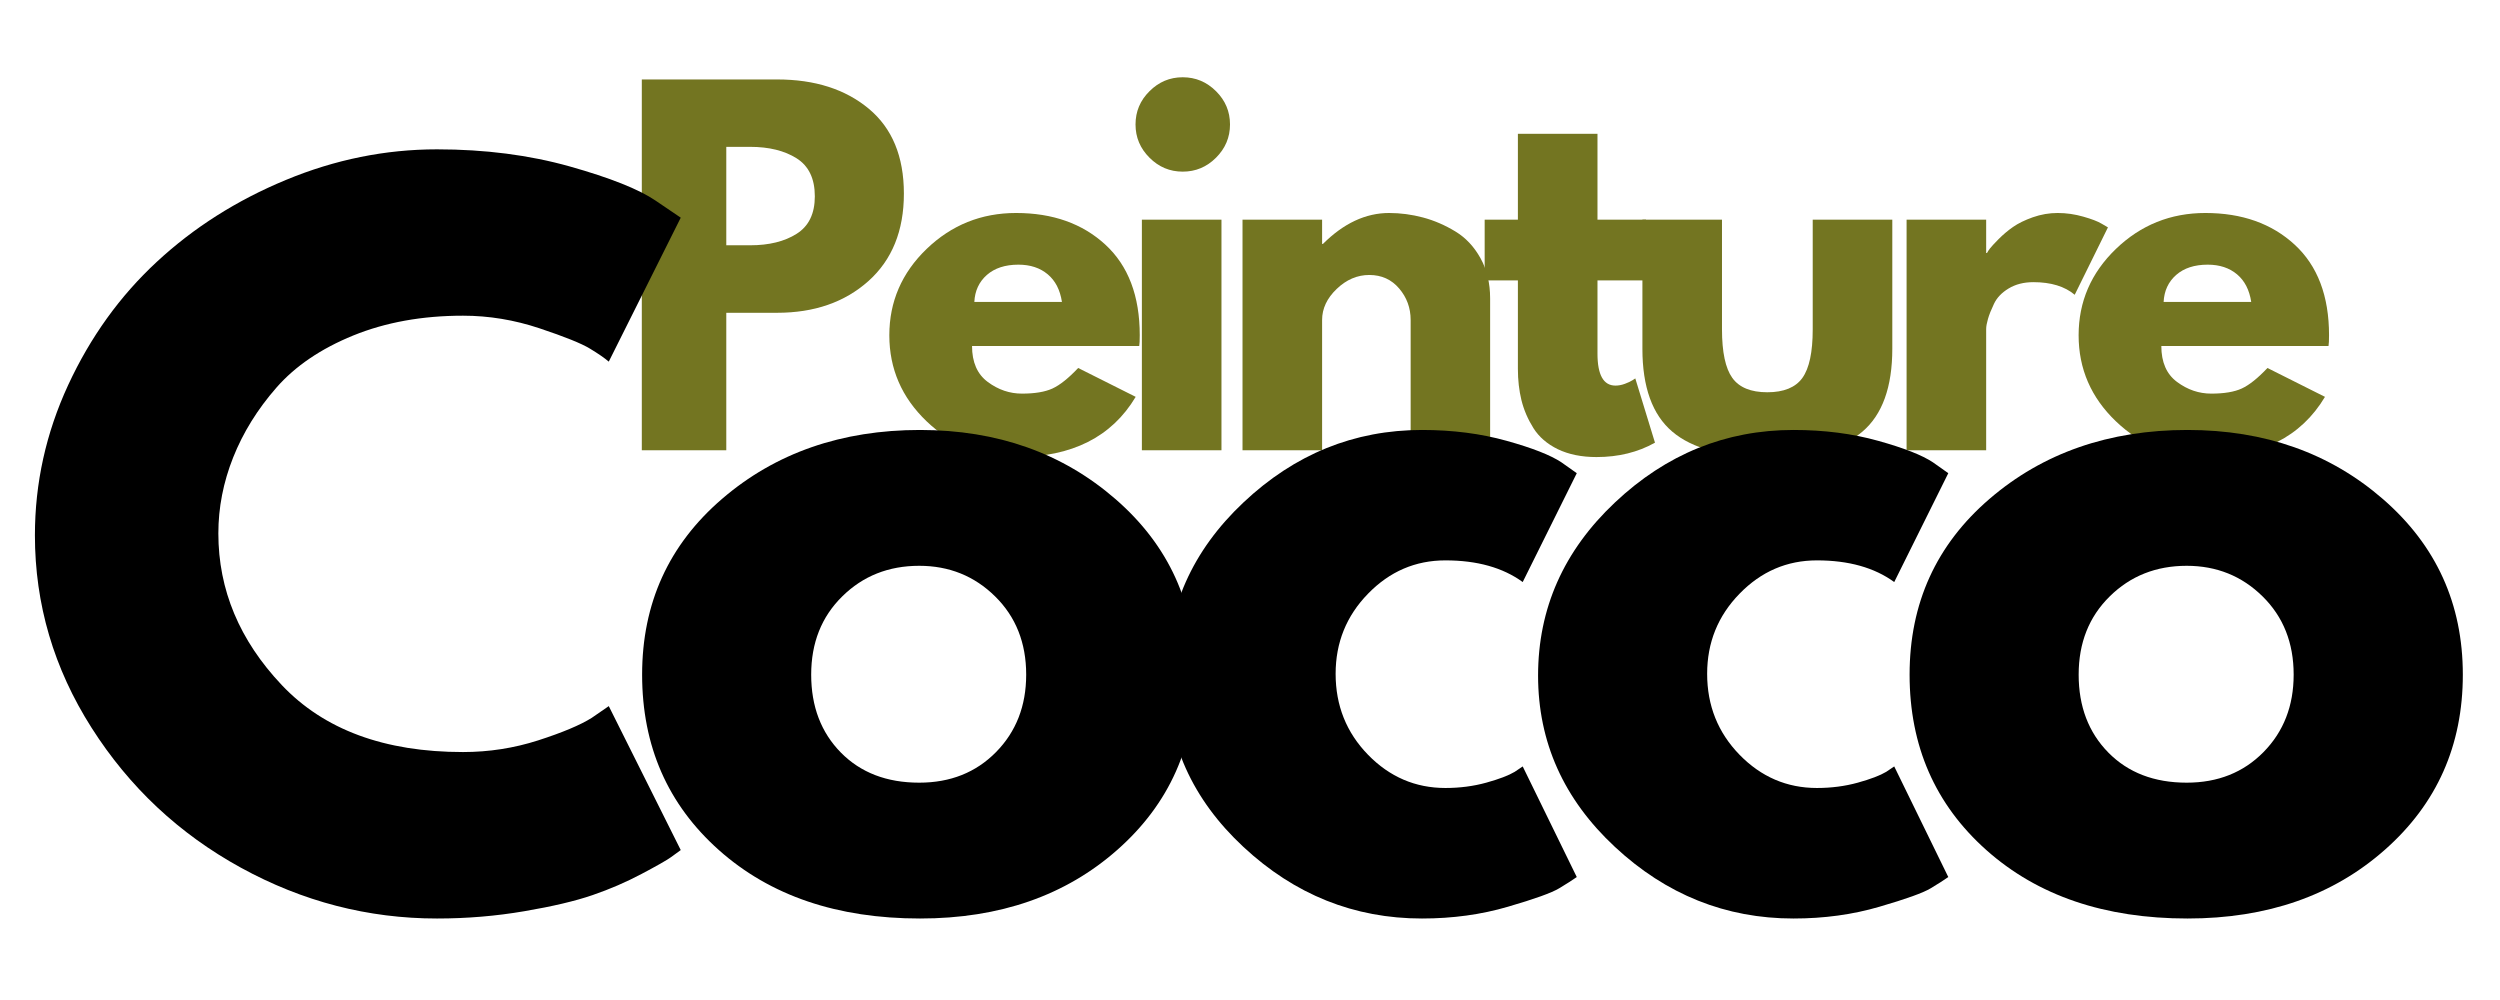
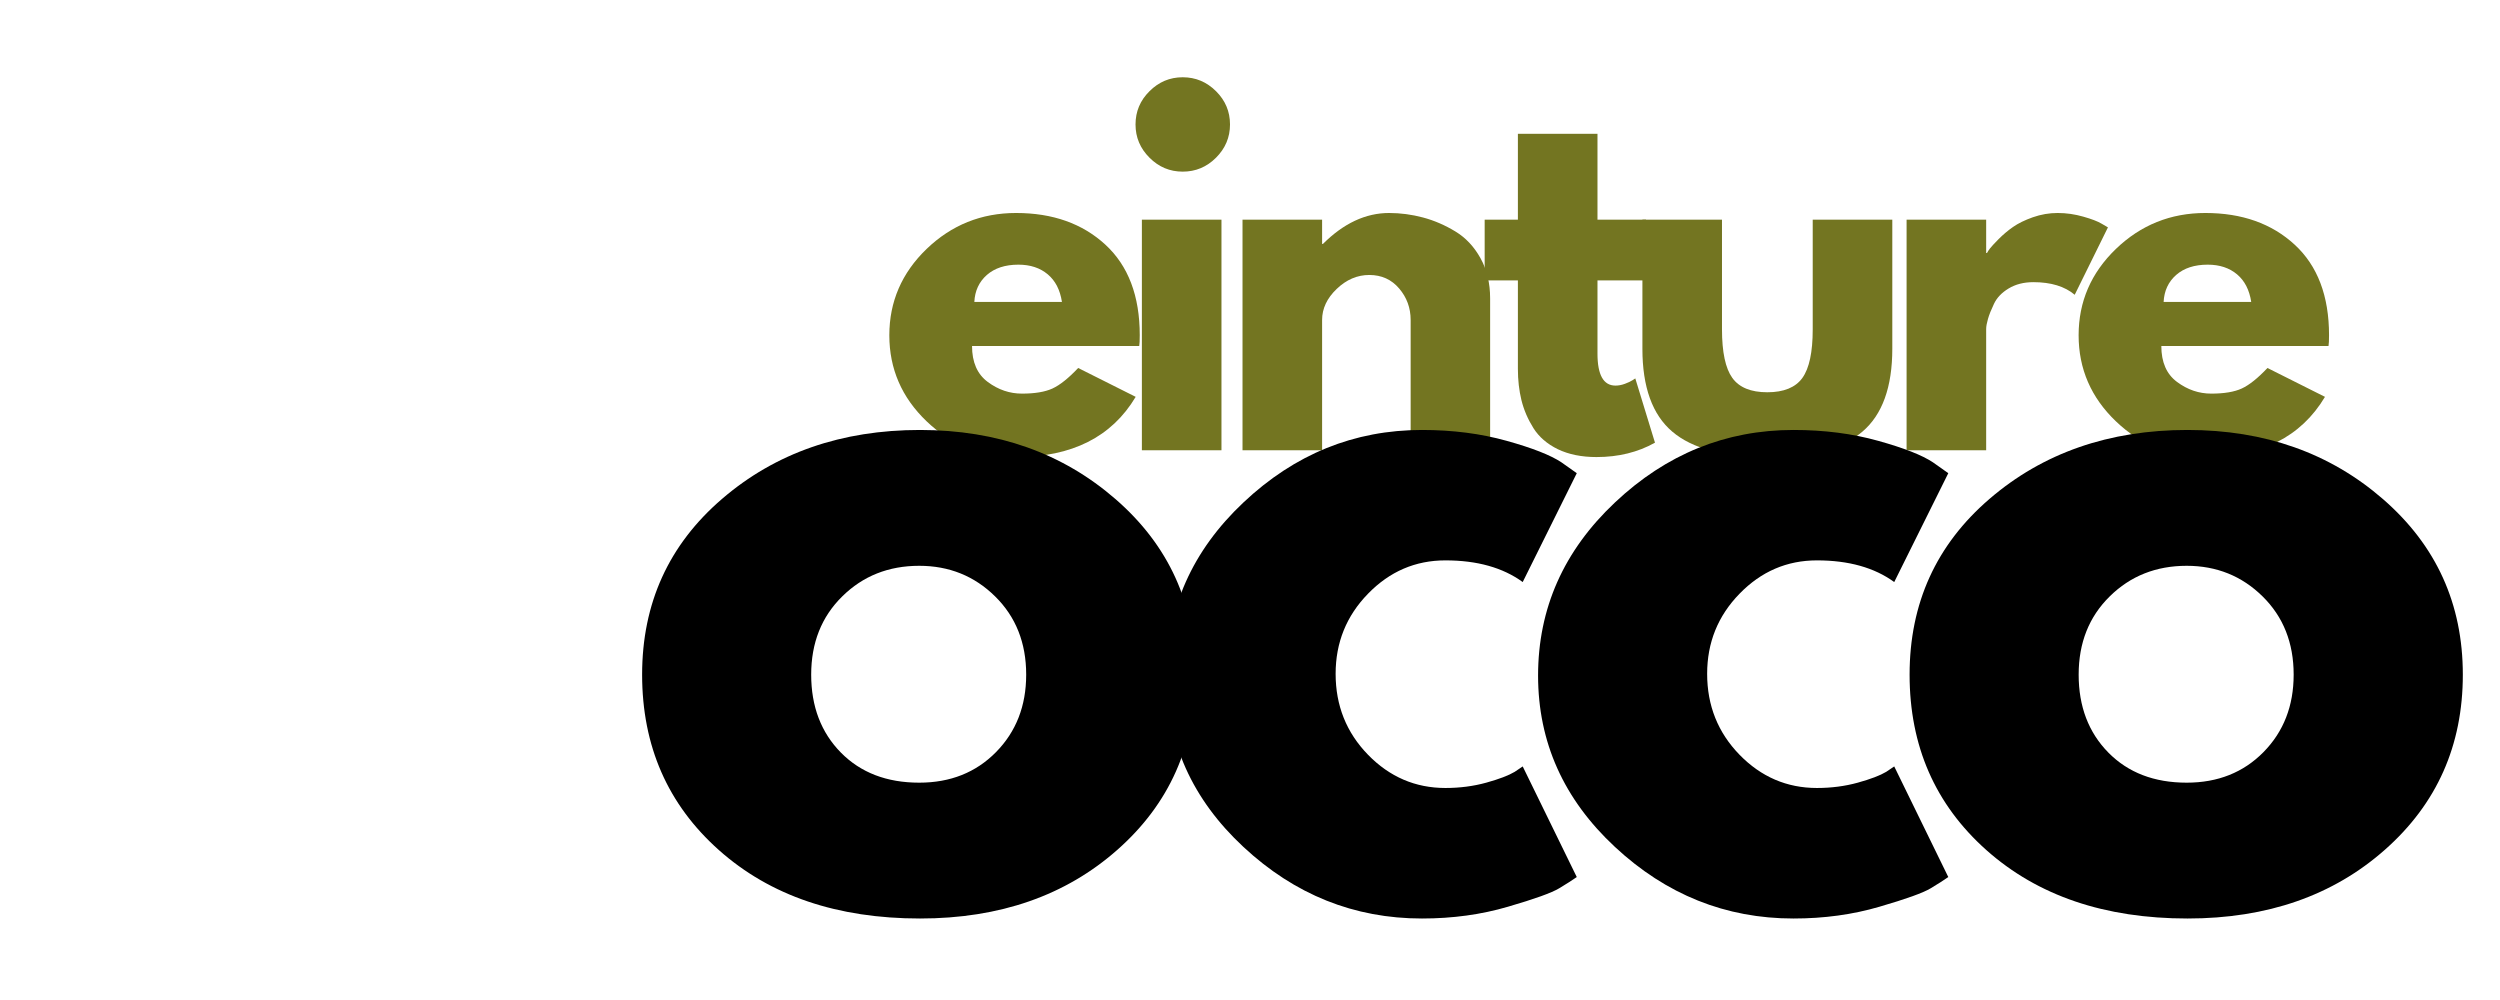
<svg xmlns="http://www.w3.org/2000/svg" width="500" zoomAndPan="magnify" viewBox="0 0 375 150" height="200" preserveAspectRatio="xMidYMid meet" version="1.2">
  <defs>
    <filter x="0%" y="0%" width="100%" filterUnits="objectBoundingBox" id="d9e471ac9e" height="100%">
      <feColorMatrix values="0 0 0 0 1 0 0 0 0 1 0 0 0 0 1 0 0 0 1 0" type="matrix" in="SourceGraphic" />
    </filter>
    <clipPath id="9936a6d0a2">
      <path d="M 0.16 0.16 L 259.359 0.16 L 259.359 84.16 L 0.16 84.16 Z M 0.16 0.16" />
    </clipPath>
    <clipPath id="8766aac7f3">
      <rect x="0" width="260" y="0" height="85" />
    </clipPath>
    <clipPath id="97945b1c05">
      <rect x="0" width="260" y="0" height="85" />
    </clipPath>
    <clipPath id="2fbd07b637">
      <rect x="0" width="372" y="0" height="136" />
    </clipPath>
  </defs>
  <g id="cef744a13f">
    <g mask="url(#8ec2505262)" transform="matrix(1,0,0,1,92,8)">
      <g clip-path="url(#97945b1c05)">
        <g clip-rule="nonzero" clip-path="url(#9936a6d0a2)">
          <g transform="matrix(1,0,0,1,-0,-0)">
            <g id="b1ba59d577" clip-path="url(#8766aac7f3)">
              <g style="fill:#5e6000;fill-opacity:1;">
                <g transform="translate(0.224, 59.543)">
-                   <path style="stroke:none" d="M 4.047 -55.625 L 24.344 -55.625 C 30 -55.625 34.582 -54.16 38.094 -51.234 C 41.602 -48.316 43.359 -44.07 43.359 -38.5 C 43.359 -32.926 41.582 -28.551 38.031 -25.375 C 34.477 -22.207 29.914 -20.625 24.344 -20.625 L 16.719 -20.625 L 16.719 0 L 4.047 0 Z M 16.719 -30.75 L 20.297 -30.75 C 23.129 -30.75 25.453 -31.32 27.266 -32.469 C 29.086 -33.613 30 -35.488 30 -38.094 C 30 -40.75 29.086 -42.648 27.266 -43.797 C 25.453 -44.941 23.129 -45.516 20.297 -45.516 L 16.719 -45.516 Z M 16.719 -30.75" />
-                 </g>
+                   </g>
              </g>
              <g style="fill:#5e6000;fill-opacity:1;">
                <g transform="translate(39.853, 59.543)">
                  <path style="stroke:none" d="M 39.031 -15.641 L 13.953 -15.641 C 13.953 -13.211 14.738 -11.414 16.312 -10.25 C 17.883 -9.082 19.594 -8.5 21.438 -8.5 C 23.375 -8.5 24.898 -8.754 26.016 -9.266 C 27.141 -9.785 28.426 -10.812 29.875 -12.344 L 38.5 -8.016 C 34.906 -1.992 28.926 1.016 20.562 1.016 C 15.352 1.016 10.879 -0.77 7.141 -4.344 C 3.41 -7.914 1.547 -12.219 1.547 -17.25 C 1.547 -22.289 3.41 -26.609 7.141 -30.203 C 10.879 -33.797 15.352 -35.594 20.562 -35.594 C 26.051 -35.594 30.516 -34.008 33.953 -30.844 C 37.391 -27.676 39.109 -23.148 39.109 -17.266 C 39.109 -16.453 39.082 -15.91 39.031 -15.641 Z M 14.297 -22.25 L 27.438 -22.25 C 27.164 -24.051 26.457 -25.43 25.312 -26.391 C 24.164 -27.359 22.695 -27.844 20.906 -27.844 C 18.926 -27.844 17.348 -27.328 16.172 -26.297 C 15.004 -25.266 14.379 -23.914 14.297 -22.25 Z M 14.297 -22.25" />
                </g>
              </g>
              <g style="fill:#5e6000;fill-opacity:1;">
                <g transform="translate(75.235, 59.543)">
                  <path style="stroke:none" d="M 5.188 -53.859 C 6.582 -55.254 8.242 -55.953 10.172 -55.953 C 12.109 -55.953 13.773 -55.254 15.172 -53.859 C 16.566 -52.473 17.266 -50.812 17.266 -48.875 C 17.266 -46.945 16.566 -45.285 15.172 -43.891 C 13.773 -42.492 12.109 -41.797 10.172 -41.797 C 8.242 -41.797 6.582 -42.492 5.188 -43.891 C 3.789 -45.285 3.094 -46.945 3.094 -48.875 C 3.094 -50.812 3.789 -52.473 5.188 -53.859 Z M 4.047 -34.594 L 4.047 0 L 15.984 0 L 15.984 -34.594 Z M 4.047 -34.594" />
                </g>
              </g>
              <g style="fill:#5e6000;fill-opacity:1;">
                <g transform="translate(90.331, 59.543)">
                  <path style="stroke:none" d="M 4.047 0 L 4.047 -34.594 L 15.984 -34.594 L 15.984 -30.953 L 16.109 -30.953 C 19.211 -34.047 22.52 -35.594 26.031 -35.594 C 27.738 -35.594 29.43 -35.367 31.109 -34.922 C 32.797 -34.473 34.414 -33.773 35.969 -32.828 C 37.52 -31.891 38.773 -30.555 39.734 -28.828 C 40.703 -27.098 41.188 -25.082 41.188 -22.781 L 41.188 0 L 29.266 0 L 29.266 -19.547 C 29.266 -21.348 28.691 -22.922 27.547 -24.266 C 26.398 -25.617 24.906 -26.297 23.062 -26.297 C 21.258 -26.297 19.629 -25.598 18.172 -24.203 C 16.711 -22.805 15.984 -21.254 15.984 -19.547 L 15.984 0 Z M 4.047 0" />
                </g>
              </g>
              <g style="fill:#5e6000;fill-opacity:1;">
                <g transform="translate(129.622, 59.543)">
                  <path style="stroke:none" d="M 6.062 -34.594 L 6.062 -47.469 L 18 -47.469 L 18 -34.594 L 25.281 -34.594 L 25.281 -25.484 L 18 -25.484 L 18 -14.5 C 18 -11.301 18.898 -9.703 20.703 -9.703 C 21.148 -9.703 21.617 -9.789 22.109 -9.969 C 22.609 -10.156 22.992 -10.336 23.266 -10.516 L 23.672 -10.781 L 26.625 -1.141 C 24.062 0.297 21.141 1.016 17.859 1.016 C 15.617 1.016 13.688 0.625 12.062 -0.156 C 10.445 -0.945 9.223 -2.004 8.391 -3.328 C 7.555 -4.66 6.957 -6.055 6.594 -7.516 C 6.238 -8.973 6.062 -10.535 6.062 -12.203 L 6.062 -25.484 L 1.078 -25.484 L 1.078 -34.594 Z M 6.062 -34.594" />
                </g>
              </g>
              <g style="fill:#5e6000;fill-opacity:1;">
                <g transform="translate(150.986, 59.543)">
                  <path style="stroke:none" d="M 15.312 -34.594 L 15.312 -18.141 C 15.312 -14.723 15.828 -12.297 16.859 -10.859 C 17.891 -9.422 19.641 -8.703 22.109 -8.703 C 24.586 -8.703 26.344 -9.422 27.375 -10.859 C 28.406 -12.297 28.922 -14.723 28.922 -18.141 L 28.922 -34.594 L 40.859 -34.594 L 40.859 -15.234 C 40.859 -9.484 39.363 -5.336 36.375 -2.797 C 33.383 -0.254 28.629 1.016 22.109 1.016 C 15.598 1.016 10.848 -0.254 7.859 -2.797 C 4.867 -5.336 3.375 -9.484 3.375 -15.234 L 3.375 -34.594 Z M 15.312 -34.594" />
                </g>
              </g>
              <g style="fill:#5e6000;fill-opacity:1;">
                <g transform="translate(189.941, 59.543)">
                  <path style="stroke:none" d="M 4.047 0 L 4.047 -34.594 L 15.984 -34.594 L 15.984 -29.594 L 16.109 -29.594 C 16.203 -29.781 16.348 -30.004 16.547 -30.266 C 16.754 -30.535 17.191 -31.008 17.859 -31.688 C 18.535 -32.363 19.254 -32.969 20.016 -33.5 C 20.785 -34.039 21.773 -34.523 22.984 -34.953 C 24.203 -35.379 25.441 -35.594 26.703 -35.594 C 28.004 -35.594 29.285 -35.41 30.547 -35.047 C 31.805 -34.691 32.727 -34.336 33.312 -33.984 L 34.25 -33.438 L 29.266 -23.328 C 27.773 -24.586 25.707 -25.219 23.062 -25.219 C 21.625 -25.219 20.383 -24.898 19.344 -24.266 C 18.312 -23.641 17.582 -22.875 17.156 -21.969 C 16.727 -21.07 16.426 -20.312 16.25 -19.688 C 16.07 -19.062 15.984 -18.566 15.984 -18.203 L 15.984 0 Z M 4.047 0" />
                </g>
              </g>
              <g style="fill:#5e6000;fill-opacity:1;">
                <g transform="translate(218.246, 59.543)">
                  <path style="stroke:none" d="M 39.031 -15.641 L 13.953 -15.641 C 13.953 -13.211 14.738 -11.414 16.312 -10.25 C 17.883 -9.082 19.594 -8.5 21.438 -8.5 C 23.375 -8.5 24.898 -8.754 26.016 -9.266 C 27.141 -9.785 28.426 -10.812 29.875 -12.344 L 38.5 -8.016 C 34.906 -1.992 28.926 1.016 20.562 1.016 C 15.352 1.016 10.879 -0.77 7.141 -4.344 C 3.41 -7.914 1.547 -12.219 1.547 -17.25 C 1.547 -22.289 3.41 -26.609 7.141 -30.203 C 10.879 -33.797 15.352 -35.594 20.562 -35.594 C 26.051 -35.594 30.516 -34.008 33.953 -30.844 C 37.391 -27.676 39.109 -23.148 39.109 -17.266 C 39.109 -16.453 39.082 -15.91 39.031 -15.641 Z M 14.297 -22.25 L 27.438 -22.25 C 27.164 -24.051 26.457 -25.43 25.312 -26.391 C 24.164 -27.359 22.695 -27.844 20.906 -27.844 C 18.926 -27.844 17.348 -27.328 16.172 -26.297 C 15.004 -25.266 14.379 -23.914 14.297 -22.25 Z M 14.297 -22.25" />
                </g>
              </g>
            </g>
          </g>
        </g>
      </g>
      <mask id="8ec2505262">
        <g filter="url(#d9e471ac9e)">
          <rect x="0" width="375" y="0" height="150" style="fill:#000000;fill-opacity:0.87;stroke:none;" />
        </g>
      </mask>
    </g>
    <g transform="matrix(1,0,0,1,1,14)">
      <g clip-path="url(#2fbd07b637)">
        <g style="fill:#000000;fill-opacity:1;">
          <g transform="translate(1.128, 121.745)">
-             <path style="stroke:none" d="M 67.328 -22.938 C 71.203 -22.938 74.957 -23.52 78.594 -24.688 C 82.238 -25.863 84.914 -26.988 86.625 -28.062 L 89.188 -29.828 L 99.984 -8.234 C 99.629 -7.961 99.133 -7.602 98.5 -7.156 C 97.875 -6.707 96.41 -5.875 94.109 -4.656 C 91.816 -3.438 89.367 -2.379 86.766 -1.484 C 84.16 -0.586 80.742 0.219 76.516 0.938 C 72.285 1.664 67.922 2.031 63.422 2.031 C 53.078 2.031 43.27 -0.508 34 -5.594 C 24.738 -10.676 17.273 -17.672 11.609 -26.578 C 5.941 -35.484 3.109 -45.109 3.109 -55.453 C 3.109 -63.285 4.77 -70.797 8.094 -77.984 C 11.426 -85.18 15.859 -91.344 21.391 -96.469 C 26.922 -101.602 33.375 -105.695 40.75 -108.75 C 48.125 -111.812 55.68 -113.344 63.422 -113.344 C 70.617 -113.344 77.254 -112.488 83.328 -110.781 C 89.398 -109.07 93.691 -107.363 96.203 -105.656 L 99.984 -103.094 L 89.188 -81.5 C 88.562 -82.039 87.617 -82.691 86.359 -83.453 C 85.098 -84.223 82.578 -85.238 78.797 -86.5 C 75.023 -87.758 71.203 -88.391 67.328 -88.391 C 61.211 -88.391 55.723 -87.398 50.859 -85.422 C 46.004 -83.441 42.16 -80.832 39.328 -77.594 C 36.492 -74.352 34.332 -70.863 32.844 -67.125 C 31.363 -63.395 30.625 -59.598 30.625 -55.734 C 30.625 -47.273 33.797 -39.691 40.141 -32.984 C 46.484 -26.285 55.547 -22.938 67.328 -22.938 Z M 67.328 -22.938" />
-           </g>
+             </g>
        </g>
        <g style="fill:#000000;fill-opacity:1;">
          <g transform="translate(92.209, 121.745)">
            <path style="stroke:none" d="M 14.641 -8.219 C 6.953 -15.062 3.109 -23.836 3.109 -34.547 C 3.109 -45.254 7.109 -54.047 15.109 -60.922 C 23.117 -67.805 33.016 -71.25 44.797 -71.25 C 56.398 -71.25 66.18 -67.785 74.141 -60.859 C 82.109 -53.93 86.094 -45.16 86.094 -34.547 C 86.094 -23.93 82.203 -15.18 74.422 -8.297 C 66.641 -1.41 56.766 2.031 44.797 2.031 C 32.379 2.031 22.328 -1.383 14.641 -8.219 Z M 33.125 -46.281 C 30.02 -43.227 28.469 -39.316 28.469 -34.547 C 28.469 -29.773 29.953 -25.879 32.922 -22.859 C 35.891 -19.848 39.805 -18.344 44.672 -18.344 C 49.348 -18.344 53.191 -19.875 56.203 -22.938 C 59.211 -26 60.719 -29.867 60.719 -34.547 C 60.719 -39.316 59.164 -43.227 56.062 -46.281 C 52.957 -49.344 49.16 -50.875 44.672 -50.875 C 40.078 -50.875 36.227 -49.344 33.125 -46.281 Z M 33.125 -46.281" />
          </g>
        </g>
        <g style="fill:#000000;fill-opacity:1;">
          <g transform="translate(170.875, 121.745)">
            <path style="stroke:none" d="M 44.938 -51.688 C 40.438 -51.688 36.566 -50.02 33.328 -46.688 C 30.086 -43.363 28.469 -39.359 28.469 -34.672 C 28.469 -29.91 30.086 -25.863 33.328 -22.531 C 36.566 -19.207 40.438 -17.547 44.938 -17.547 C 47.094 -17.547 49.133 -17.812 51.062 -18.344 C 53 -18.883 54.422 -19.426 55.328 -19.969 L 56.531 -20.781 L 64.641 -4.188 C 64.004 -3.738 63.125 -3.176 62 -2.5 C 60.875 -1.82 58.312 -0.898 54.312 0.266 C 50.312 1.441 46.016 2.031 41.422 2.031 C 31.254 2.031 22.328 -1.547 14.641 -8.703 C 6.953 -15.859 3.109 -24.426 3.109 -34.406 C 3.109 -44.477 6.953 -53.133 14.641 -60.375 C 22.328 -67.625 31.254 -71.25 41.422 -71.25 C 46.016 -71.25 50.242 -70.707 54.109 -69.625 C 57.973 -68.551 60.719 -67.473 62.344 -66.391 L 64.641 -64.766 L 56.531 -48.438 C 53.562 -50.602 49.695 -51.688 44.938 -51.688 Z M 44.938 -51.688" />
          </g>
        </g>
        <g style="fill:#000000;fill-opacity:1;">
          <g transform="translate(226.603, 121.745)">
            <path style="stroke:none" d="M 44.938 -51.688 C 40.438 -51.688 36.566 -50.02 33.328 -46.688 C 30.086 -43.363 28.469 -39.359 28.469 -34.672 C 28.469 -29.91 30.086 -25.863 33.328 -22.531 C 36.566 -19.207 40.438 -17.547 44.938 -17.547 C 47.094 -17.547 49.133 -17.812 51.062 -18.344 C 53 -18.883 54.422 -19.426 55.328 -19.969 L 56.531 -20.781 L 64.641 -4.188 C 64.004 -3.738 63.125 -3.176 62 -2.5 C 60.875 -1.82 58.312 -0.898 54.312 0.266 C 50.312 1.441 46.016 2.031 41.422 2.031 C 31.254 2.031 22.328 -1.547 14.641 -8.703 C 6.953 -15.859 3.109 -24.426 3.109 -34.406 C 3.109 -44.477 6.953 -53.133 14.641 -60.375 C 22.328 -67.625 31.254 -71.25 41.422 -71.25 C 46.016 -71.25 50.242 -70.707 54.109 -69.625 C 57.973 -68.551 60.719 -67.473 62.344 -66.391 L 64.641 -64.766 L 56.531 -48.438 C 53.562 -50.602 49.695 -51.688 44.938 -51.688 Z M 44.938 -51.688" />
          </g>
        </g>
        <g style="fill:#000000;fill-opacity:1;">
          <g transform="translate(282.33, 121.745)">
            <path style="stroke:none" d="M 14.641 -8.219 C 6.953 -15.062 3.109 -23.836 3.109 -34.547 C 3.109 -45.254 7.109 -54.047 15.109 -60.922 C 23.117 -67.805 33.016 -71.25 44.797 -71.25 C 56.398 -71.25 66.18 -67.785 74.141 -60.859 C 82.109 -53.93 86.094 -45.16 86.094 -34.547 C 86.094 -23.93 82.203 -15.18 74.422 -8.297 C 66.641 -1.41 56.766 2.031 44.797 2.031 C 32.379 2.031 22.328 -1.383 14.641 -8.219 Z M 33.125 -46.281 C 30.02 -43.227 28.469 -39.316 28.469 -34.547 C 28.469 -29.773 29.953 -25.879 32.922 -22.859 C 35.891 -19.848 39.805 -18.344 44.672 -18.344 C 49.348 -18.344 53.191 -19.875 56.203 -22.938 C 59.211 -26 60.719 -29.867 60.719 -34.547 C 60.719 -39.316 59.164 -43.227 56.062 -46.281 C 52.957 -49.344 49.16 -50.875 44.672 -50.875 C 40.078 -50.875 36.227 -49.344 33.125 -46.281 Z M 33.125 -46.281" />
          </g>
        </g>
      </g>
    </g>
  </g>
</svg>